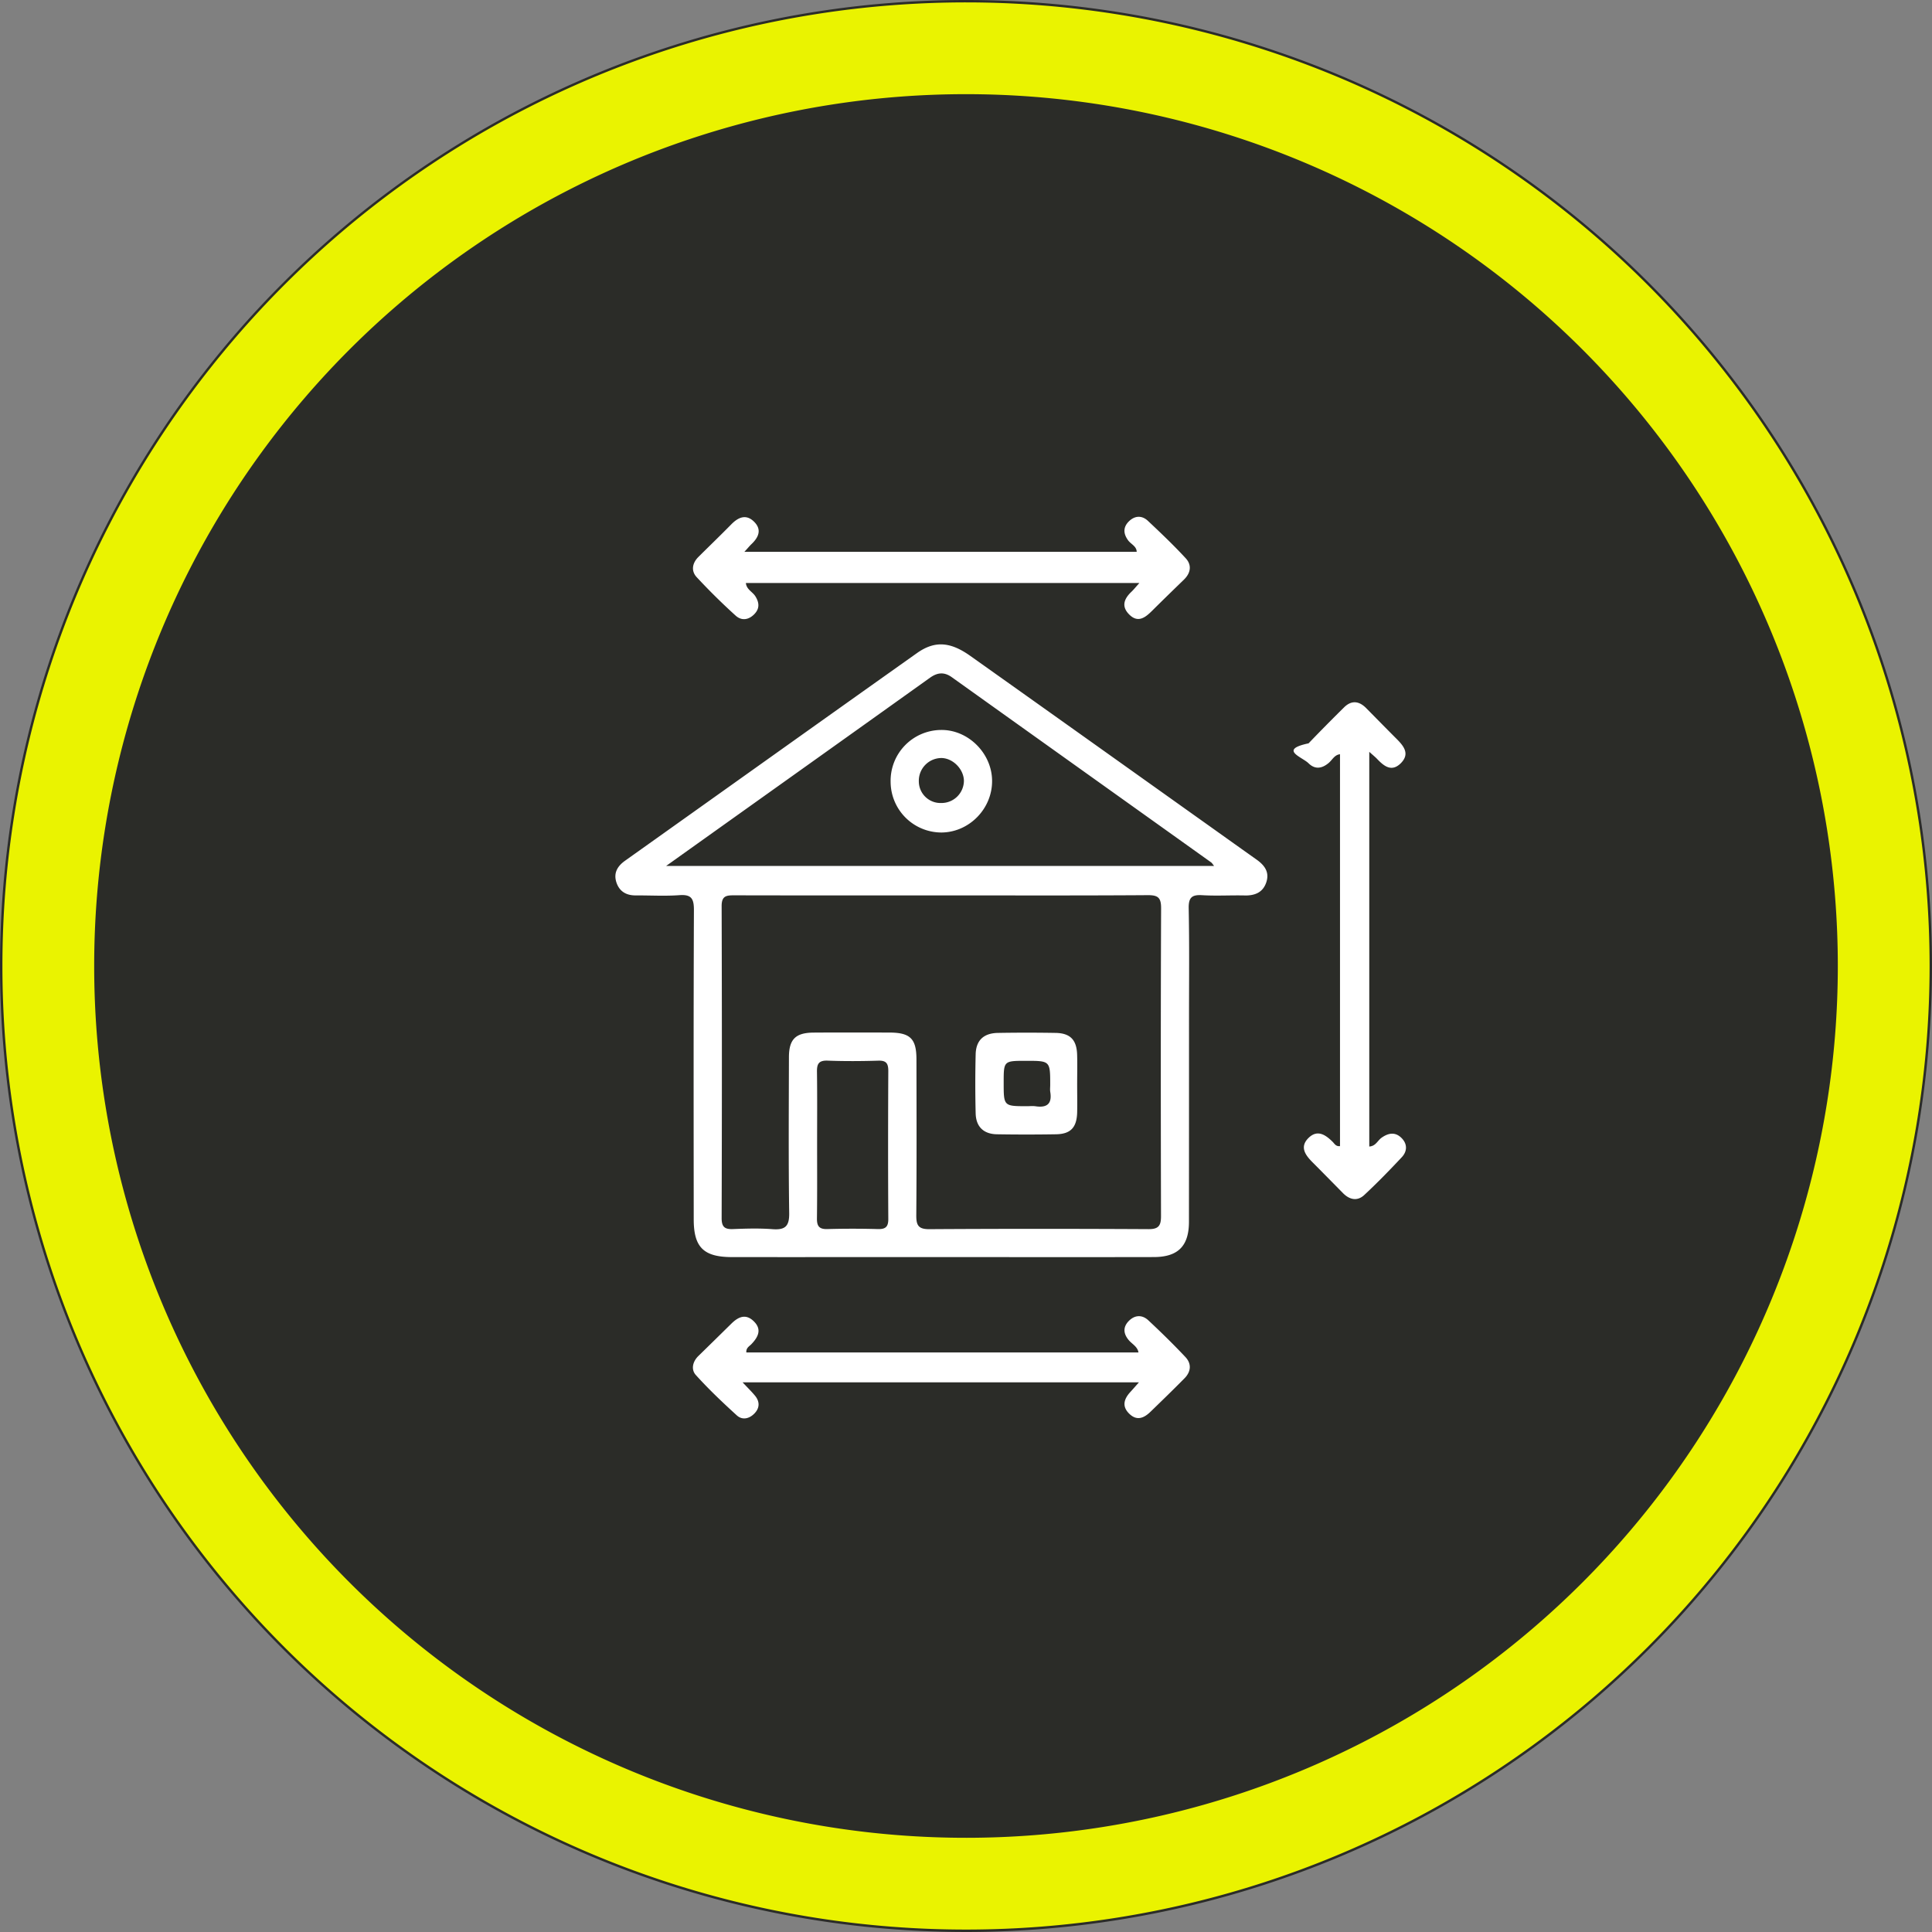
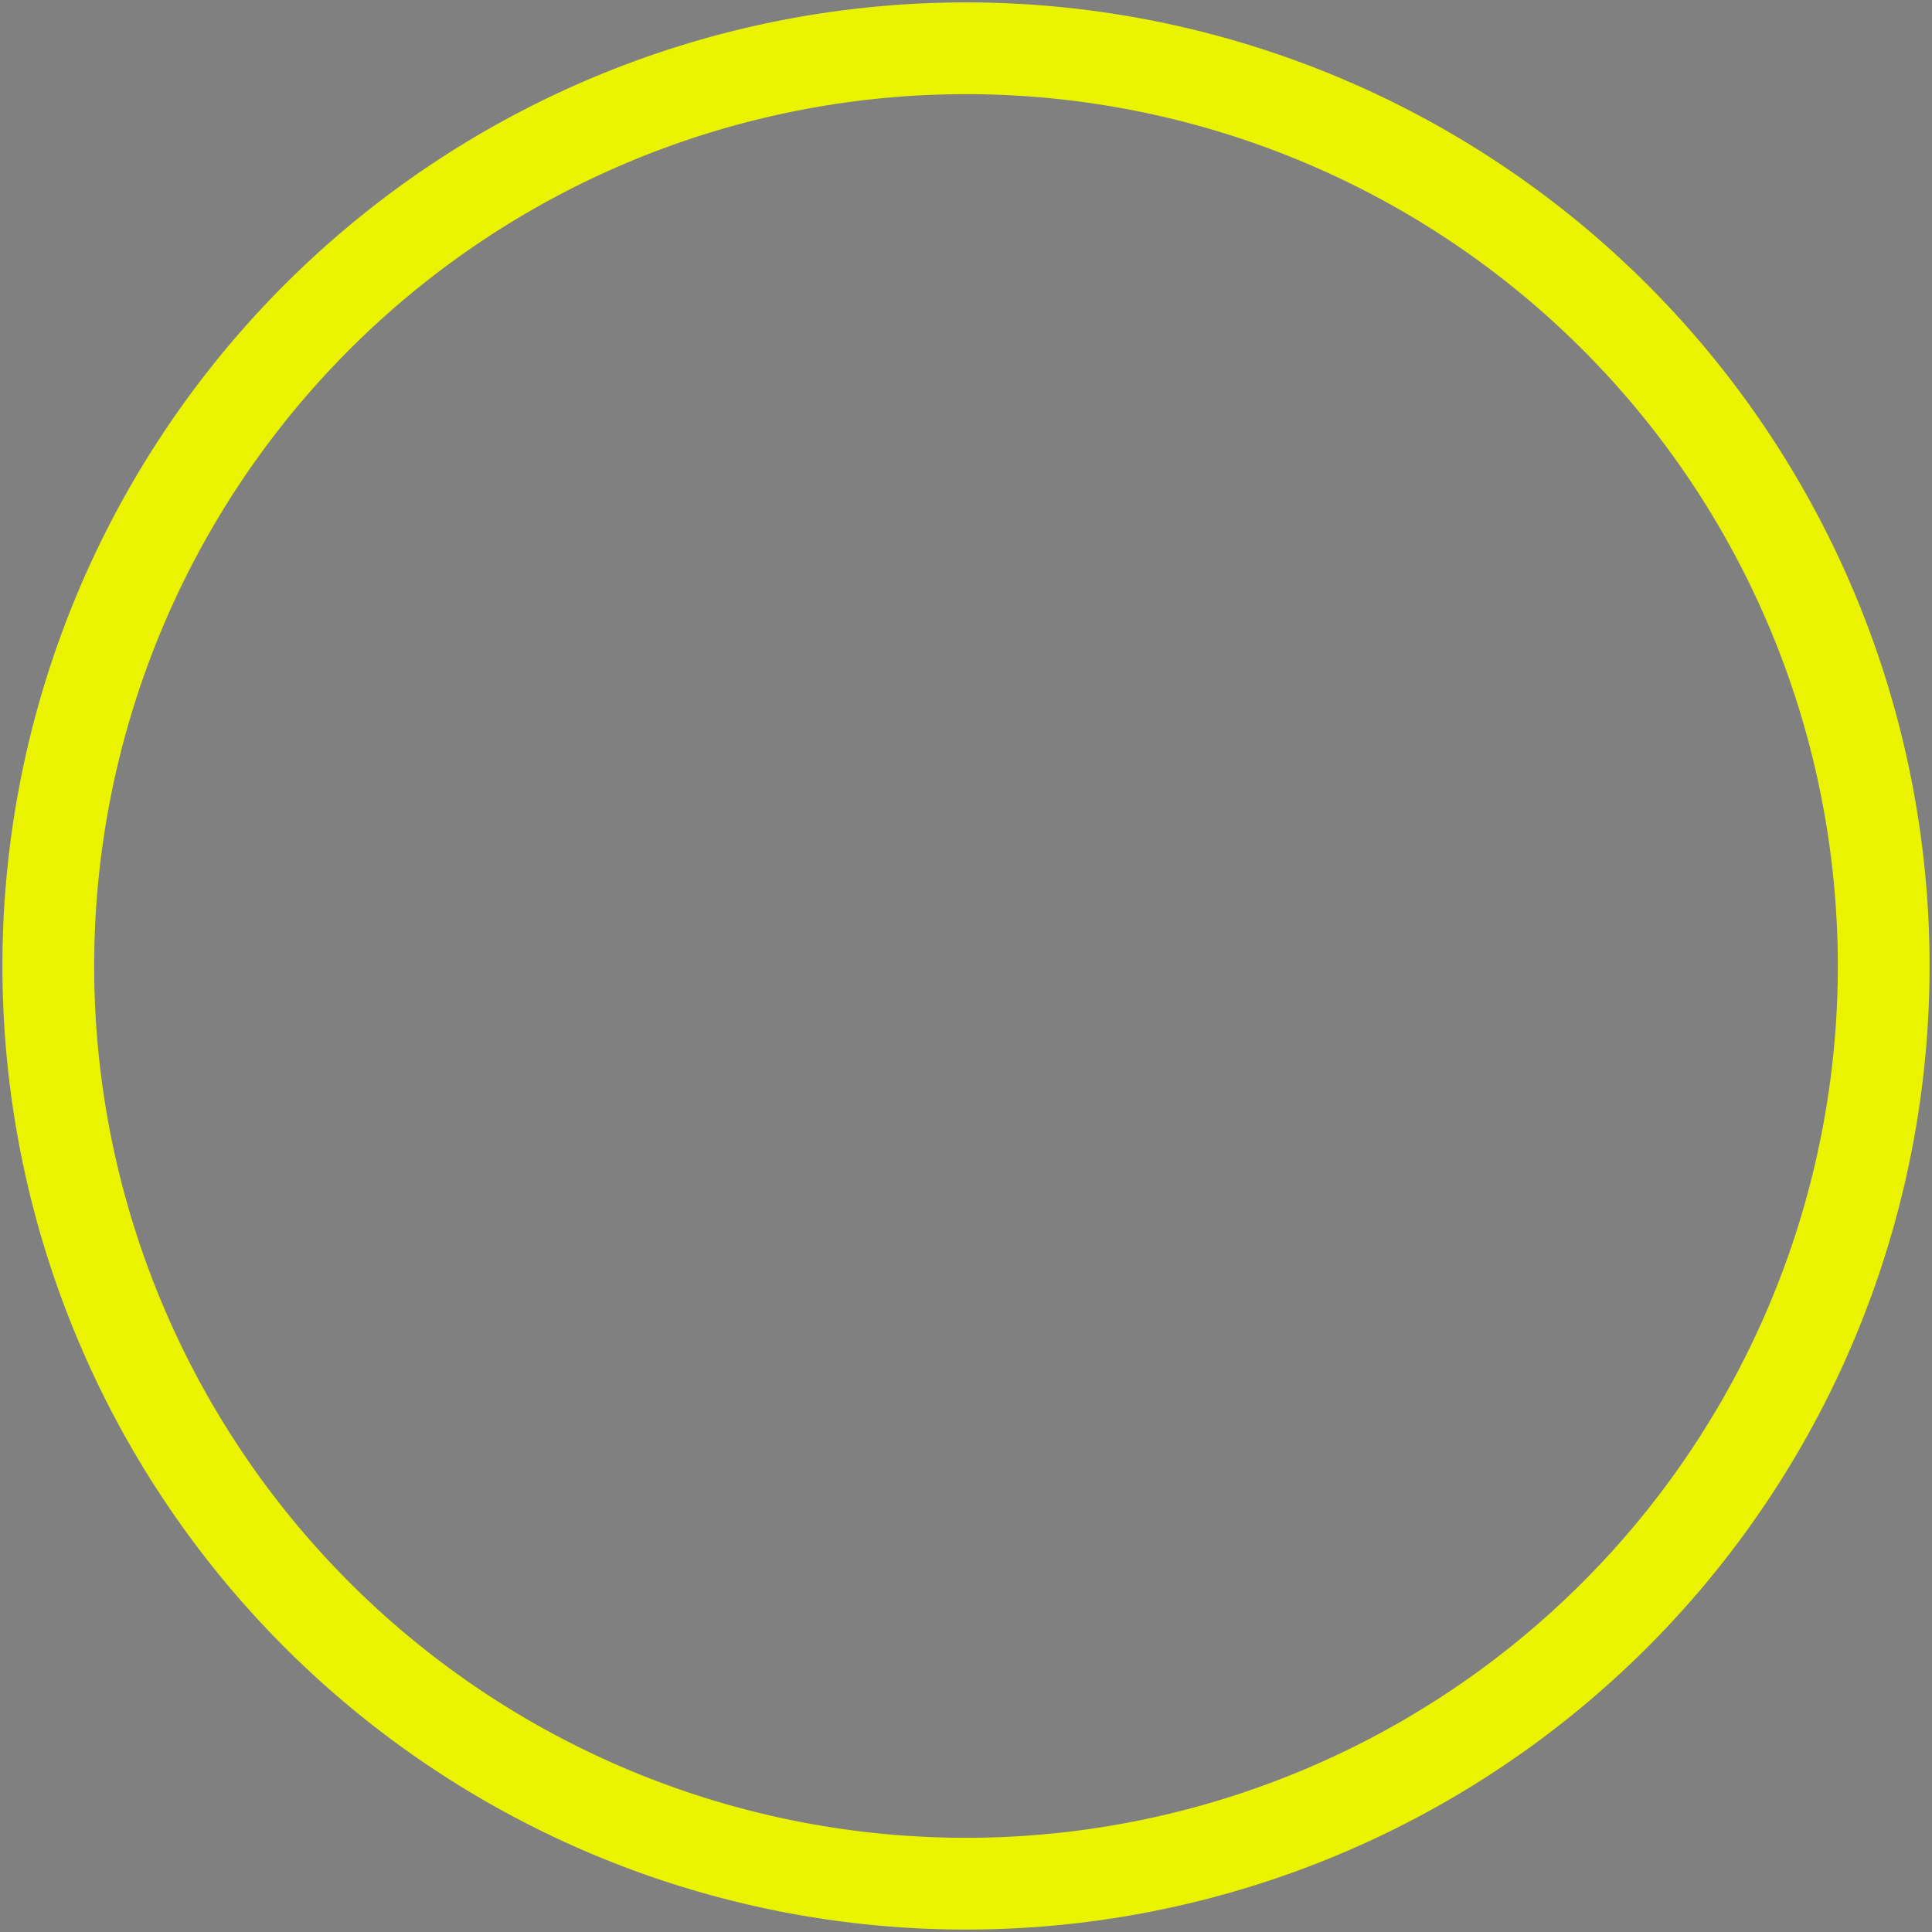
<svg xmlns="http://www.w3.org/2000/svg" width="60" height="60" viewBox="1885 -4052.05 60 60">
  <rect x="1885" y="-4052.05" width="60" height="60" fill="#808080" stroke="none" />
  <g data-name="CompositeLayer">
    <g data-name="Elipse 236">
-       <path d="M1885-4022.1a30 30 0 1 1 0 .1z" fill="#2b2c28" fill-rule="evenodd" />
      <path d="M1886.5-4022.098a28.5 28.5 0 1 1 0 .095z" stroke-linejoin="round" stroke-linecap="round" stroke-width="2.85" stroke="#eaf300" fill="transparent" />
    </g>
    <g data-name="Área Construída">
-       <path d="M1927.767-4028.481c-.058-.06-.123-.113-.243-.22v12.257c.199-.01.258-.185.381-.272.217-.154.433-.187.628.015.18.186.168.41.001.589-.378.403-.763.8-1.168 1.176-.214.198-.455.146-.658-.06-.316-.321-.632-.643-.95-.962-.222-.223-.401-.473-.123-.75.276-.273.528-.103.753.12.057.057.099.147.227.132v-12.17c-.172.017-.24.178-.354.272-.208.174-.422.206-.622.009-.199-.197-.939-.422 0-.62.362-.378.731-.75 1.103-1.118.23-.226.464-.2.686.024.316.32.631.642.95.961.22.221.411.46.129.747-.286.288-.524.097-.74-.13Zm-4.121 4.24c-.436-.009-.873.018-1.31-.008-.32-.02-.426.07-.42.406.023 1.135.01 2.27.01 3.405 0 2.11 0 4.22-.002 6.33 0 .752-.337 1.096-1.091 1.097-2.198.005-4.396.001-6.593.001-2.169 0-4.338.002-6.506 0-.883 0-1.19-.304-1.19-1.172-.003-3.201-.007-6.402.006-9.603.001-.354-.076-.493-.452-.465-.449.033-.902.005-1.353.008-.297.002-.51-.123-.603-.407-.093-.289.032-.502.27-.671 3.023-2.15 6.042-4.304 9.068-6.45.549-.388 1.033-.351 1.65.087 2.338 1.659 4.671 3.322 7.005 4.984.628.446 1.254.895 1.884 1.341.245.173.41.382.31.698-.105.329-.358.426-.683.42Zm-13.275 10.027c-.003.238.065.34.32.334a28.204 28.204 0 0 1 1.57 0c.244.007.329-.072.326-.322-.009-1.527-.008-3.054 0-4.58.001-.238-.058-.337-.315-.328-.522.016-1.047.019-1.57-.001-.286-.011-.336.114-.33.361.01.741.004 1.483.004 2.224 0 .77.005 1.541-.005 2.312Zm-2.96-.006c0 .276.098.351.356.34.407-.016.817-.028 1.222.003.39.029.527-.084.52-.501-.023-1.614-.012-3.23-.008-4.844.002-.556.21-.757.769-.76.786-.005 1.57-.003 2.356-.001.642.002.834.192.835.828.003 1.614.008 3.229-.005 4.843-.003.309.06.437.404.435 2.27-.014 4.54-.013 6.81-.001.315.002.387-.113.386-.407-.008-3.185-.01-6.37.003-9.556.001-.333-.095-.411-.417-.409-2.125.015-4.25.007-6.373.008-2.154 0-4.308.002-6.46-.003-.25-.001-.4.013-.398.338.01 3.23.01 6.458 0 9.687Zm15.205-11.046c-2.685-1.918-5.372-3.834-8.057-5.753-.237-.169-.447-.148-.678.017-2.707 1.935-5.42 3.866-8.193 5.844h17.016c-.05-.064-.065-.091-.088-.108Zm-8.406-4.114c.845-.02 1.591.713 1.6 1.571.01.865-.701 1.6-1.56 1.613a1.58 1.58 0 0 1-1.591-1.573 1.578 1.578 0 0 1 1.55-1.611Zm.025 2.268a.696.696 0 0 0 .7-.682c0-.36-.331-.705-.69-.715a.706.706 0 0 0-.71.723.674.674 0 0 0 .7.674Zm1.759 7.14c.596-.01 1.194-.01 1.79 0 .454.008.653.216.667.677.009.306.001.612.001.917 0 .29.006.582 0 .873-.012.47-.202.674-.657.681-.612.01-1.223.01-1.835 0-.412-.007-.65-.233-.66-.649a37.35 37.35 0 0 1 0-1.833c.01-.436.249-.659.694-.666Zm.904 2.276c.087 0 .175-.01.26.002.35.053.52-.07.459-.443-.012-.071-.002-.144-.002-.217 0-.751 0-.751-.752-.751-.693 0-.693 0-.693.678 0 .731 0 .731.728.731Zm3.875-15.38c-.214.214-.439.378-.707.107-.257-.26-.147-.499.083-.714.061-.06.115-.127.235-.261h-12.22c.018.2.205.271.293.41.124.196.139.383-.03.556-.177.183-.398.215-.584.044a19.722 19.722 0 0 1-1.21-1.195c-.174-.19-.137-.434.058-.626.34-.338.685-.67 1.022-1.013.224-.227.468-.326.717-.068.234.243.124.477-.09.682-.062.058-.115.126-.223.242h12.184c-.002-.176-.18-.237-.268-.36-.151-.207-.156-.408.027-.588.184-.18.404-.188.588-.016.402.378.804.76 1.177 1.165.191.208.156.454-.055.66-.334.324-.668.648-.997.976Zm-13.058 22.131c.207-.203.436-.317.685-.08.268.253.152.491-.062.716-.064.068-.172.116-.16.26h12.178c-.029-.18-.198-.26-.3-.38-.168-.198-.186-.4-.01-.587.188-.199.422-.214.62-.027.393.367.778.744 1.147 1.136.197.209.176.455-.027.661-.347.352-.702.696-1.057 1.04-.197.191-.415.291-.65.069-.245-.231-.178-.464.027-.686.076-.083.15-.168.265-.298h-12.31c.154.164.277.284.385.414.153.184.149.383-.015.552-.156.163-.375.22-.55.06-.439-.4-.872-.81-1.271-1.252-.152-.167-.105-.411.077-.59.344-.335.685-.671 1.028-1.008Z" fill="#fff" fill-rule="evenodd" data-name="Caminho 263" />
-     </g>
+       </g>
  </g>
</svg>